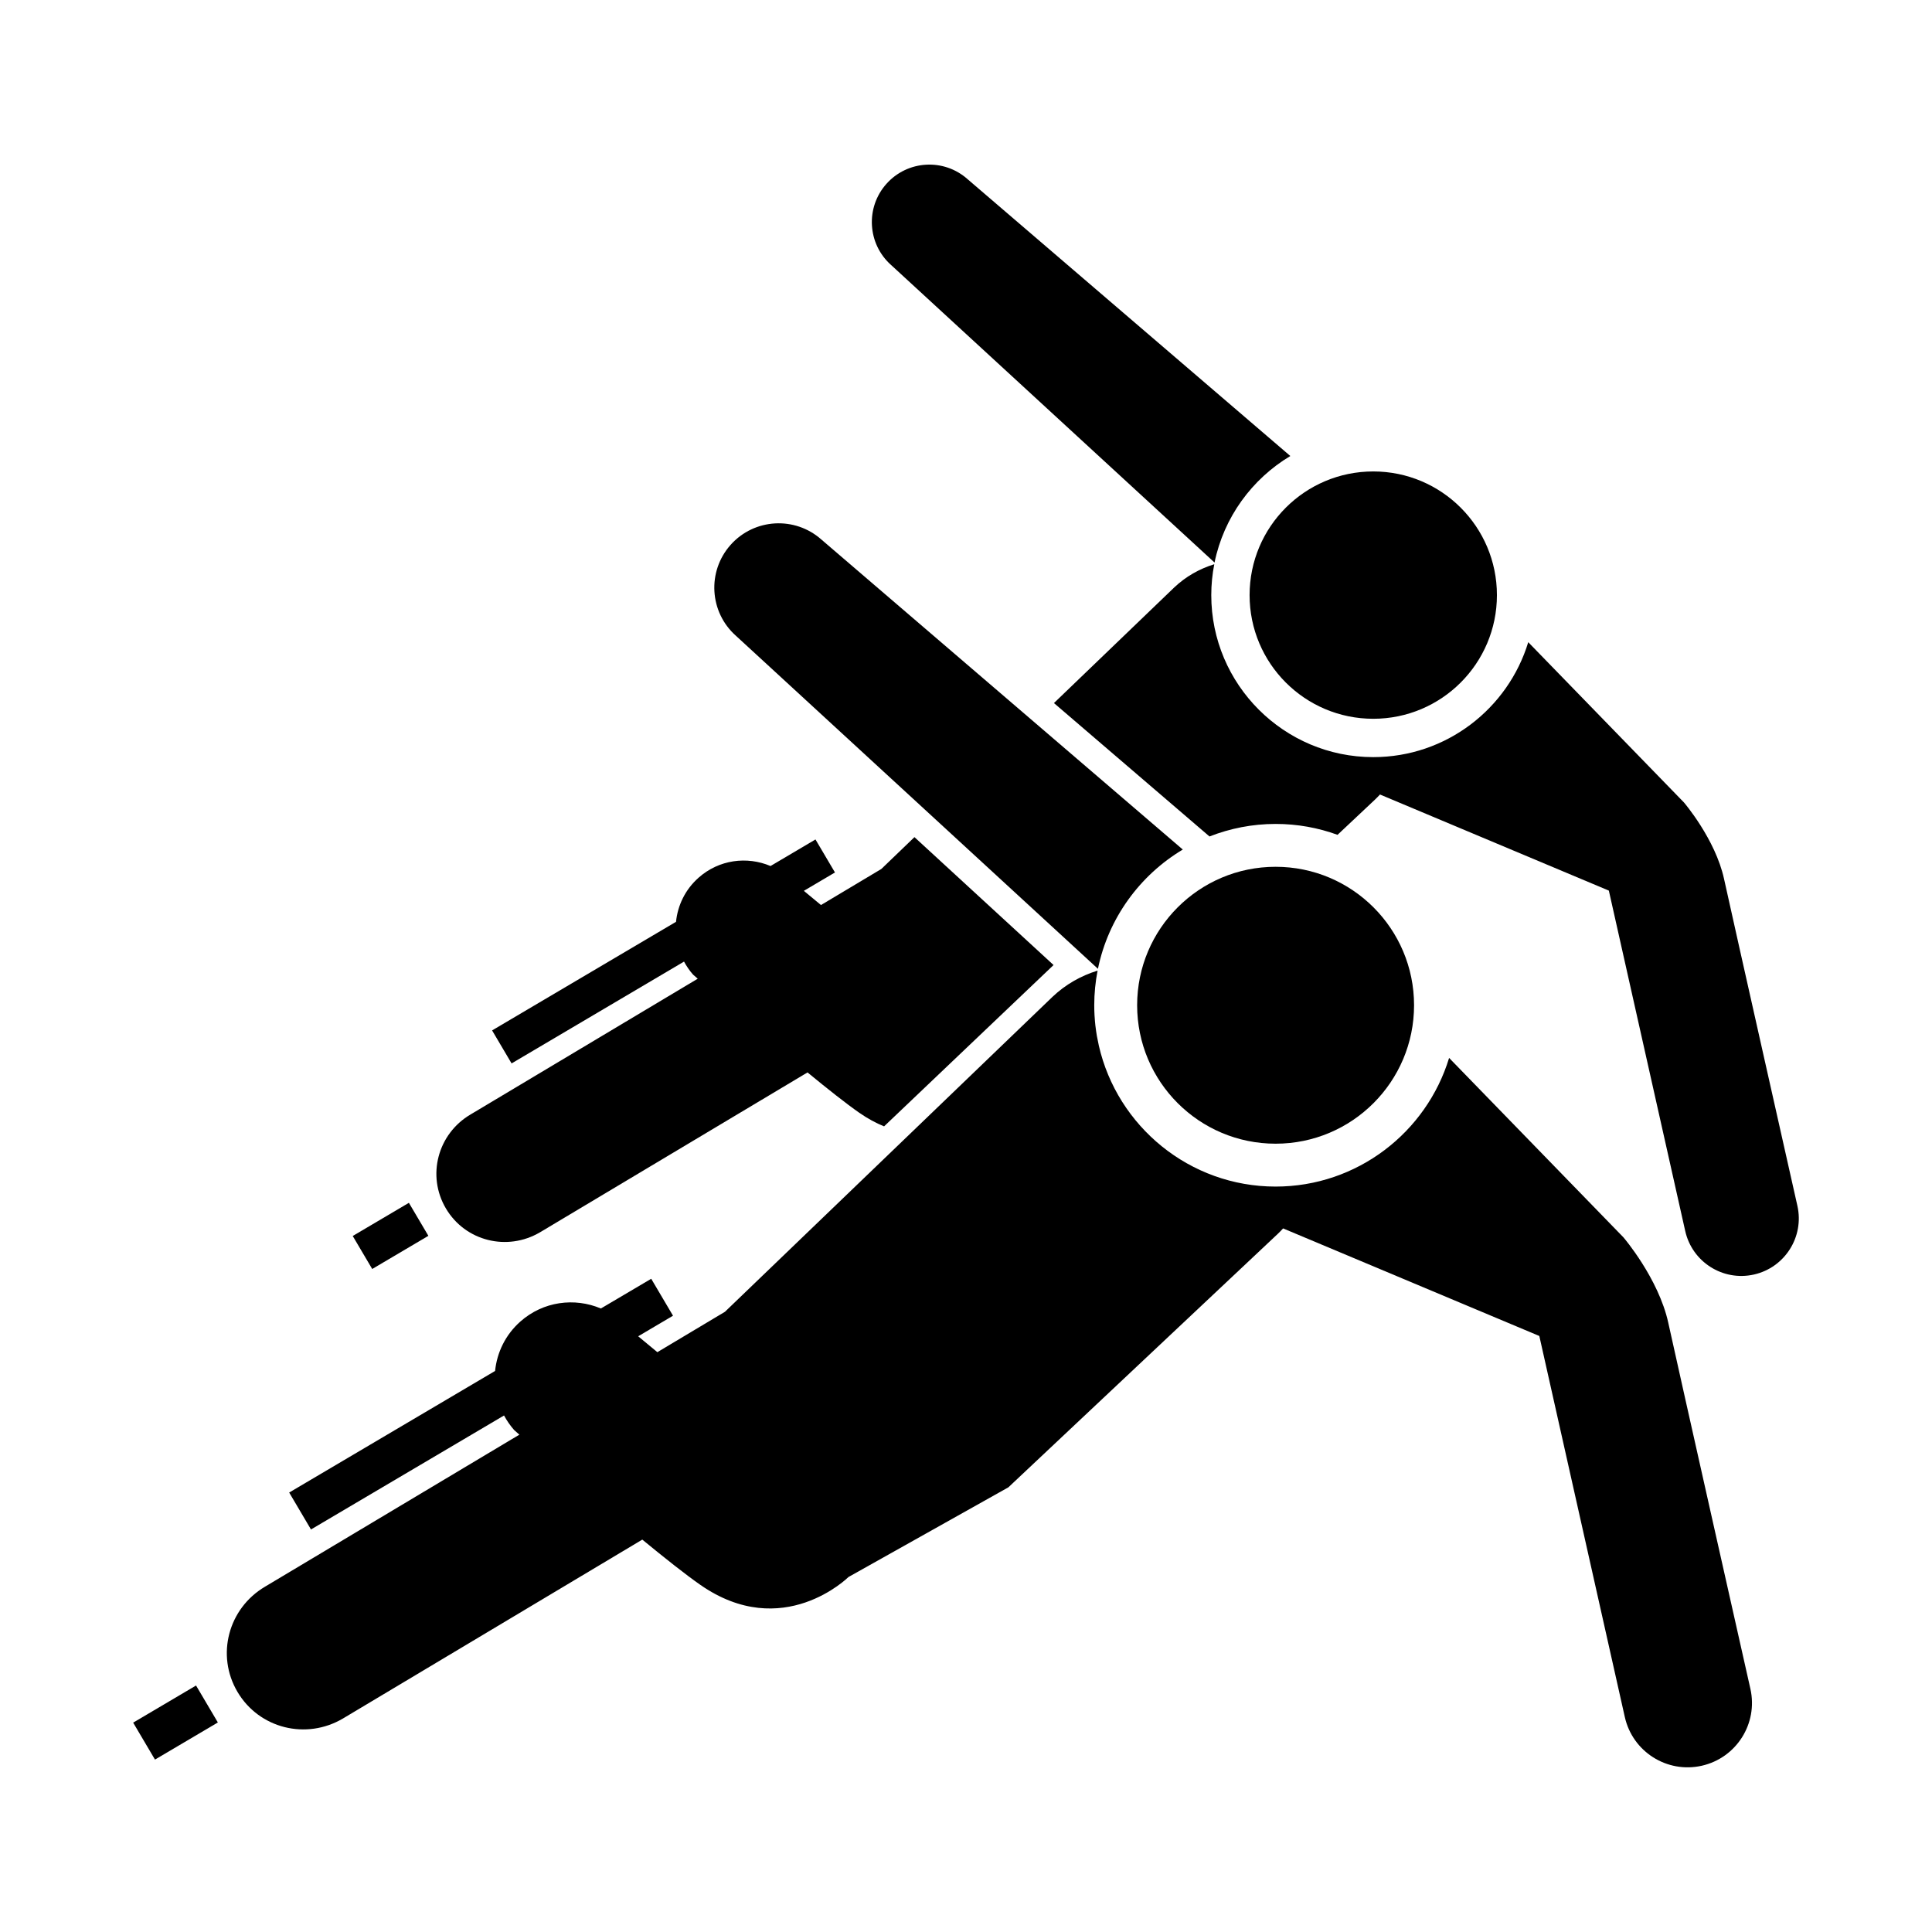
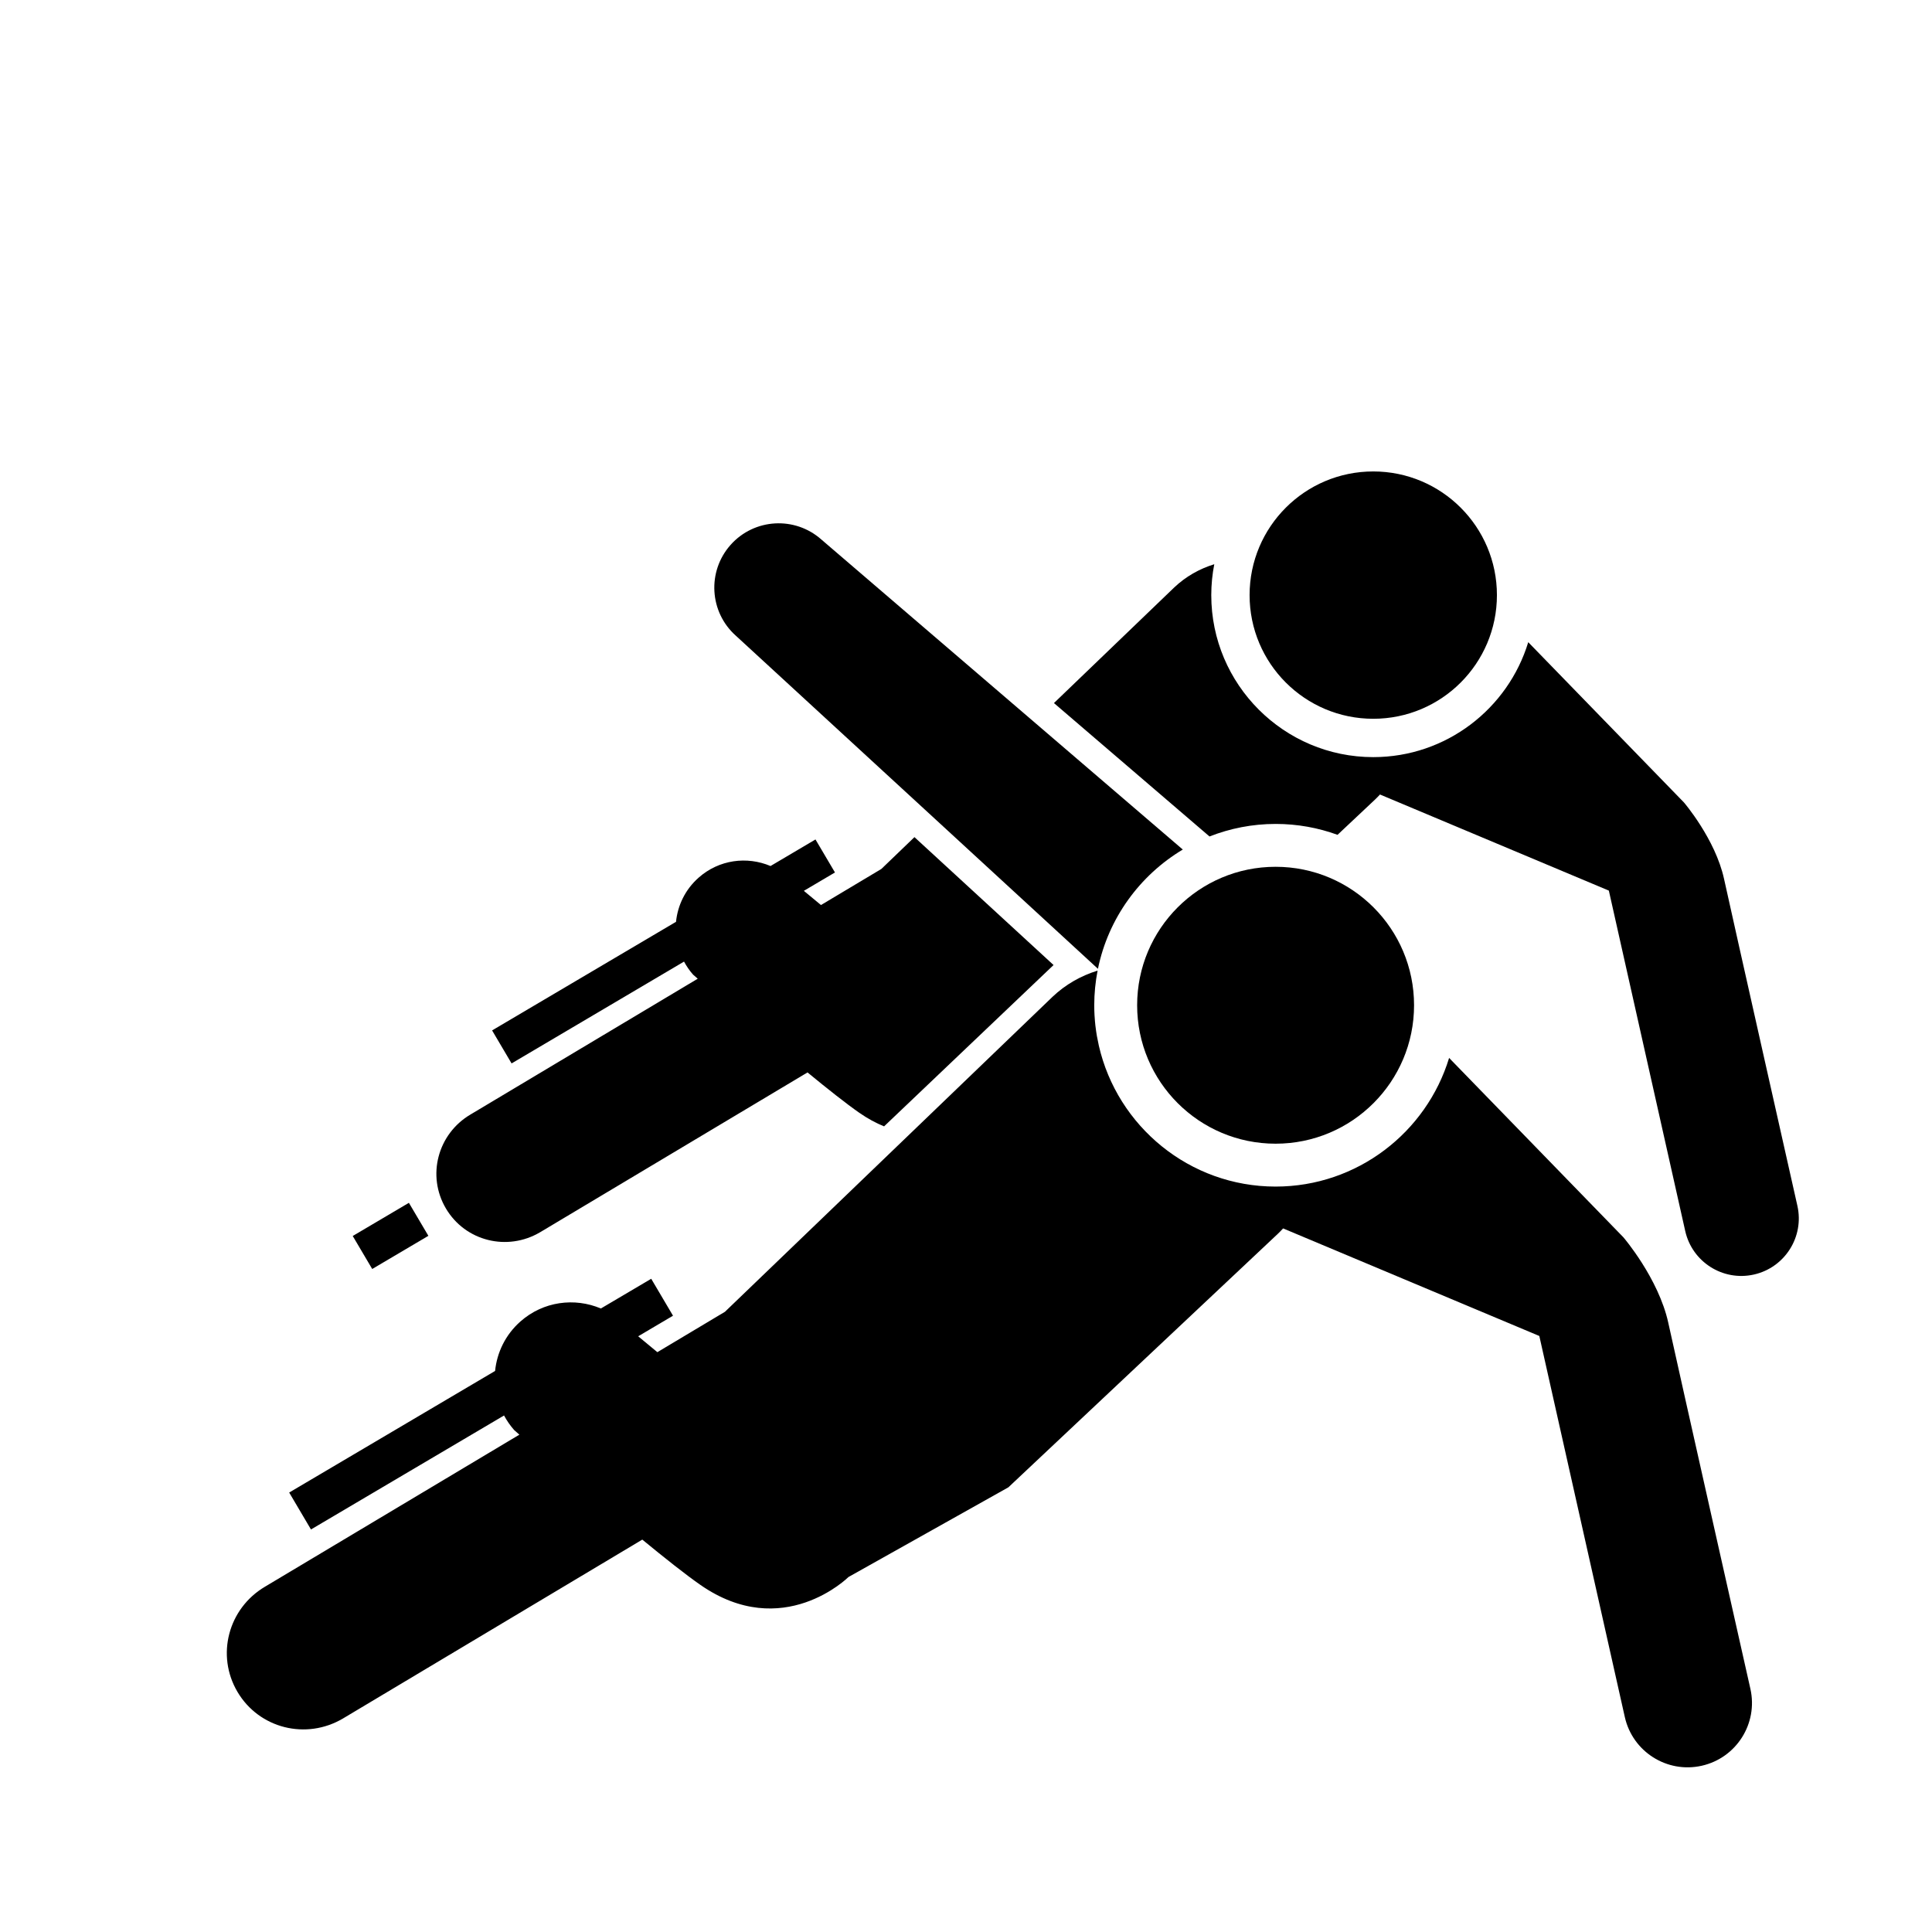
<svg xmlns="http://www.w3.org/2000/svg" fill="#000000" width="800px" height="800px" version="1.1" viewBox="144 144 512 512">
  <g>
-     <path d="m185.07 610.31-5.781-9.793 16.664-9.84 5.781 9.793z" />
    <path d="m518.74 410.4c0 20.266-16.43 36.691-36.691 36.691-20.266 0-36.695-16.426-36.695-36.691s16.43-36.691 36.695-36.691c20.262 0 36.691 16.426 36.691 36.691" />
    <path d="m252.36 462.76 5.164 8.746-14.883 8.789-5.164-8.746z" />
    <path d="m540.7 301.71c0 18.098-14.676 32.773-32.773 32.773-18.102 0-32.773-14.676-32.773-32.773 0-18.102 14.672-32.773 32.773-32.773 18.098 0 32.773 14.672 32.773 32.773" />
-     <path d="m380.15 214.23 85.715 78.852c2.453-11.977 9.914-22.148 20.086-28.234l-85.535-73.367c-6.281-5.598-15.91-5.039-21.508 1.246-5.598 6.277-5.039 15.91 1.242 21.504z" />
    <path d="m586.12 494.58c-2.586-11.812-11.891-22.668-11.891-22.668l-46.199-47.551c-5.996 19.711-24.34 34.094-45.984 34.094-22.812 0-41.953-15.984-46.84-37.336-0.191-0.848-0.363-1.699-0.516-2.559-0.004-0.031-0.012-0.055-0.016-0.086-0.137-0.797-0.25-1.602-0.348-2.414-0.012-0.102-0.023-0.195-0.039-0.297-0.086-0.742-0.145-1.484-0.191-2.238-0.012-0.156-0.023-0.312-0.035-0.469-0.051-0.883-0.074-1.77-0.074-2.66 0-3.141 0.312-6.203 0.887-9.176-4.418 1.371-8.496 3.668-11.941 6.941l-86.812 83.473-17.914 10.707-5.082-4.211 9.23-5.453-5.777-9.789-13.34 7.875c-6.969-2.949-15.262-1.914-21.328 3.449-3.981 3.523-6.211 8.227-6.707 13.105l-54.566 32.219 5.777 9.789 51.16-30.207c0.734 1.355 1.621 2.66 2.691 3.871 0 0 0.5 0.441 1.375 1.211l-67.418 40.293c-9.723 5.754-13.035 18.152-7.285 27.879 5.754 9.723 18.211 12.801 27.941 7.055l79.336-47.414c6.019 4.949 11.566 9.336 15.367 11.98 21.871 15.23 39.273-2.066 39.273-2.066l42.375-23.77 71.402-67.176c0.488-0.465 0.957-0.945 1.406-1.438l67.898 28.504 22.66 100.99c2.062 9.191 11.184 14.969 20.375 12.906s14.969-11.184 12.906-20.375c0 0.012-19.172-85.176-21.758-96.992z" />
-     <path d="m339.01 312.47 95.957 88.273c2.746-13.406 11.098-24.793 22.484-31.605l-95.754-82.137c-7.031-6.262-17.809-5.644-24.078 1.391-6.266 7.035-5.641 17.816 1.391 24.078z" />
+     <path d="m339.01 312.47 95.957 88.273c2.746-13.406 11.098-24.793 22.484-31.605l-95.754-82.137c-7.031-6.262-17.809-5.644-24.078 1.391-6.266 7.035-5.641 17.816 1.391 24.078" />
    <path d="m287.13 470.56 70.871-42.355c5.375 4.418 10.332 8.34 13.73 10.699 2.246 1.562 4.438 2.731 6.559 3.594l44.914-42.754-36.863-33.895-8.77 8.434-16 9.562-4.543-3.762 8.246-4.871-5.164-8.746-11.914 7.039c-6.227-2.637-13.633-1.715-19.051 3.082-3.559 3.148-5.551 7.352-5.992 11.703l-48.742 28.781 5.164 8.746 45.699-26.984c0.66 1.215 1.445 2.379 2.402 3.457 0 0 0.449 0.395 1.23 1.078l-60.227 35.992c-8.688 5.141-11.645 16.219-6.504 24.902 5.133 8.68 16.27 11.43 24.953 6.297z" />
    <path d="m620.33 463.56s-17.129-76.094-19.441-86.648c-2.312-10.555-10.621-20.25-10.621-20.25l-41.266-42.473c-5.356 17.602-21.738 30.457-41.074 30.457-23.676 0-42.93-19.262-42.93-42.93 0-2.801 0.277-5.543 0.797-8.191-3.949 1.223-7.586 3.273-10.664 6.203l-31.824 30.59 38.863 33.332 2.359 2.023c5.438-2.137 11.348-3.324 17.527-3.324 5.758 0 11.281 1.02 16.402 2.887l9.996-9.402c0.438-0.414 0.852-0.848 1.254-1.285l60.652 25.469 20.242 90.219c1.844 8.207 9.992 13.371 18.199 11.527 8.207-1.848 13.371-9.996 11.527-18.203z" />
  </g>
</svg>